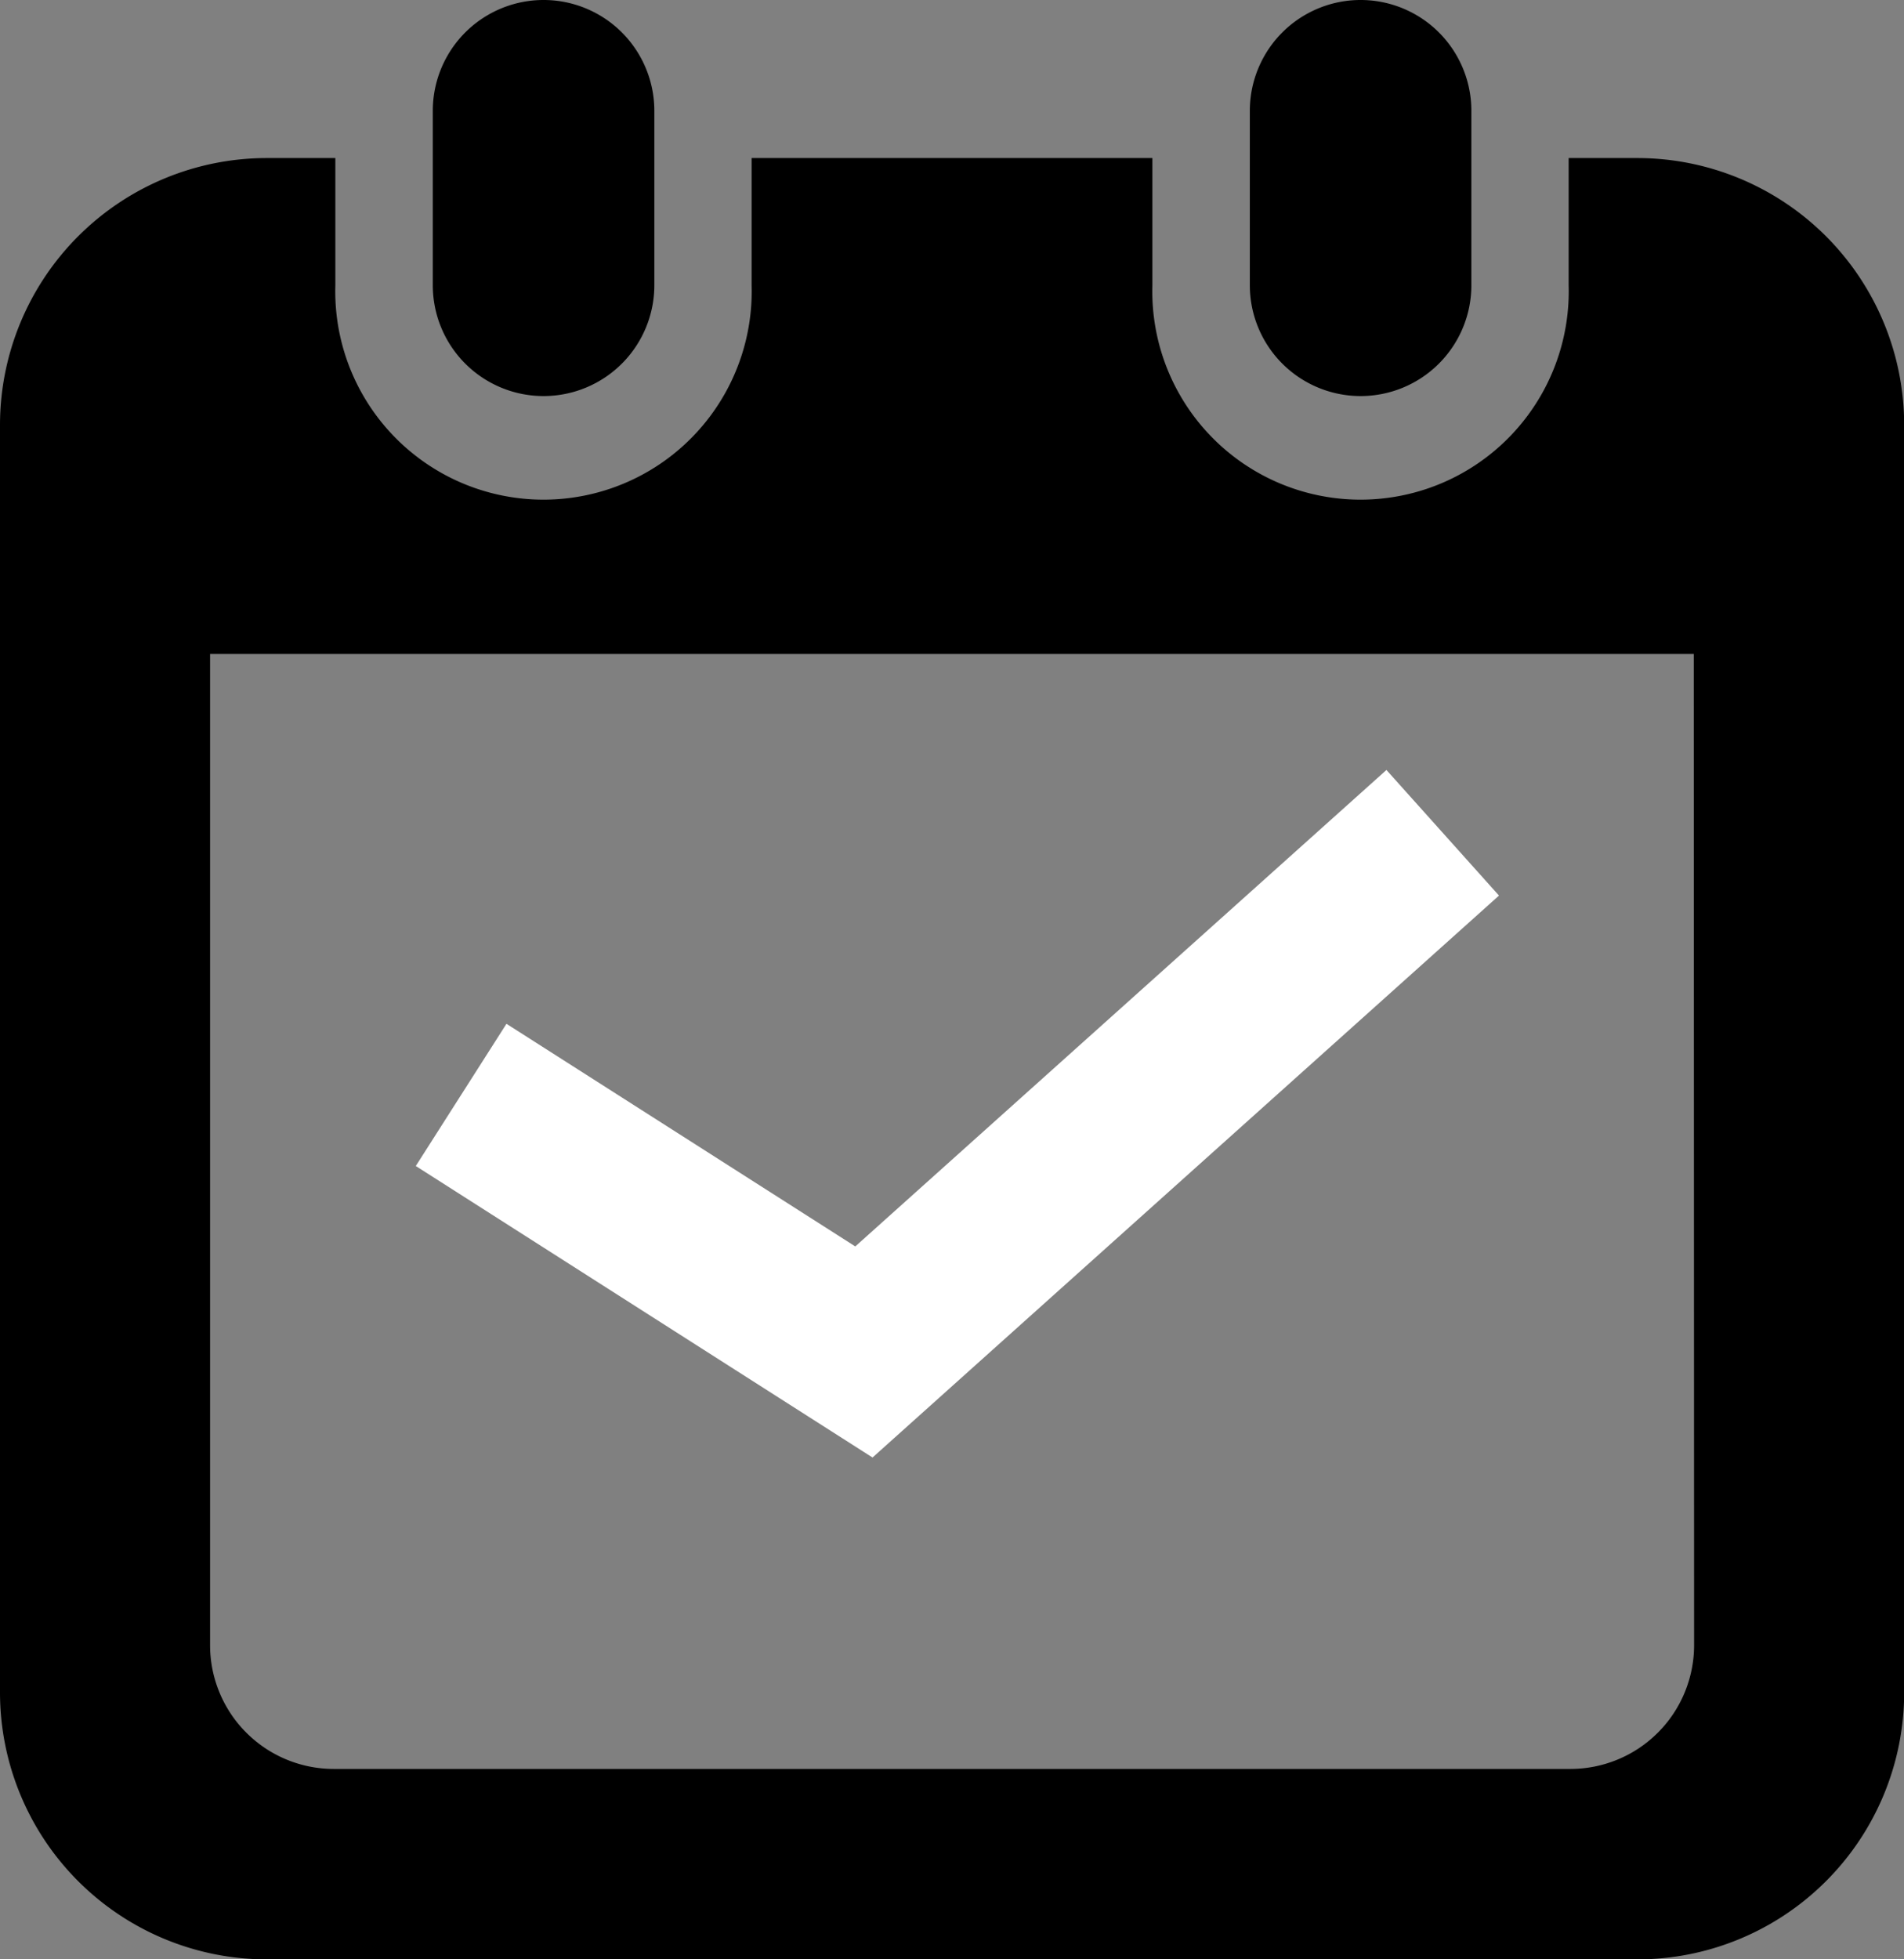
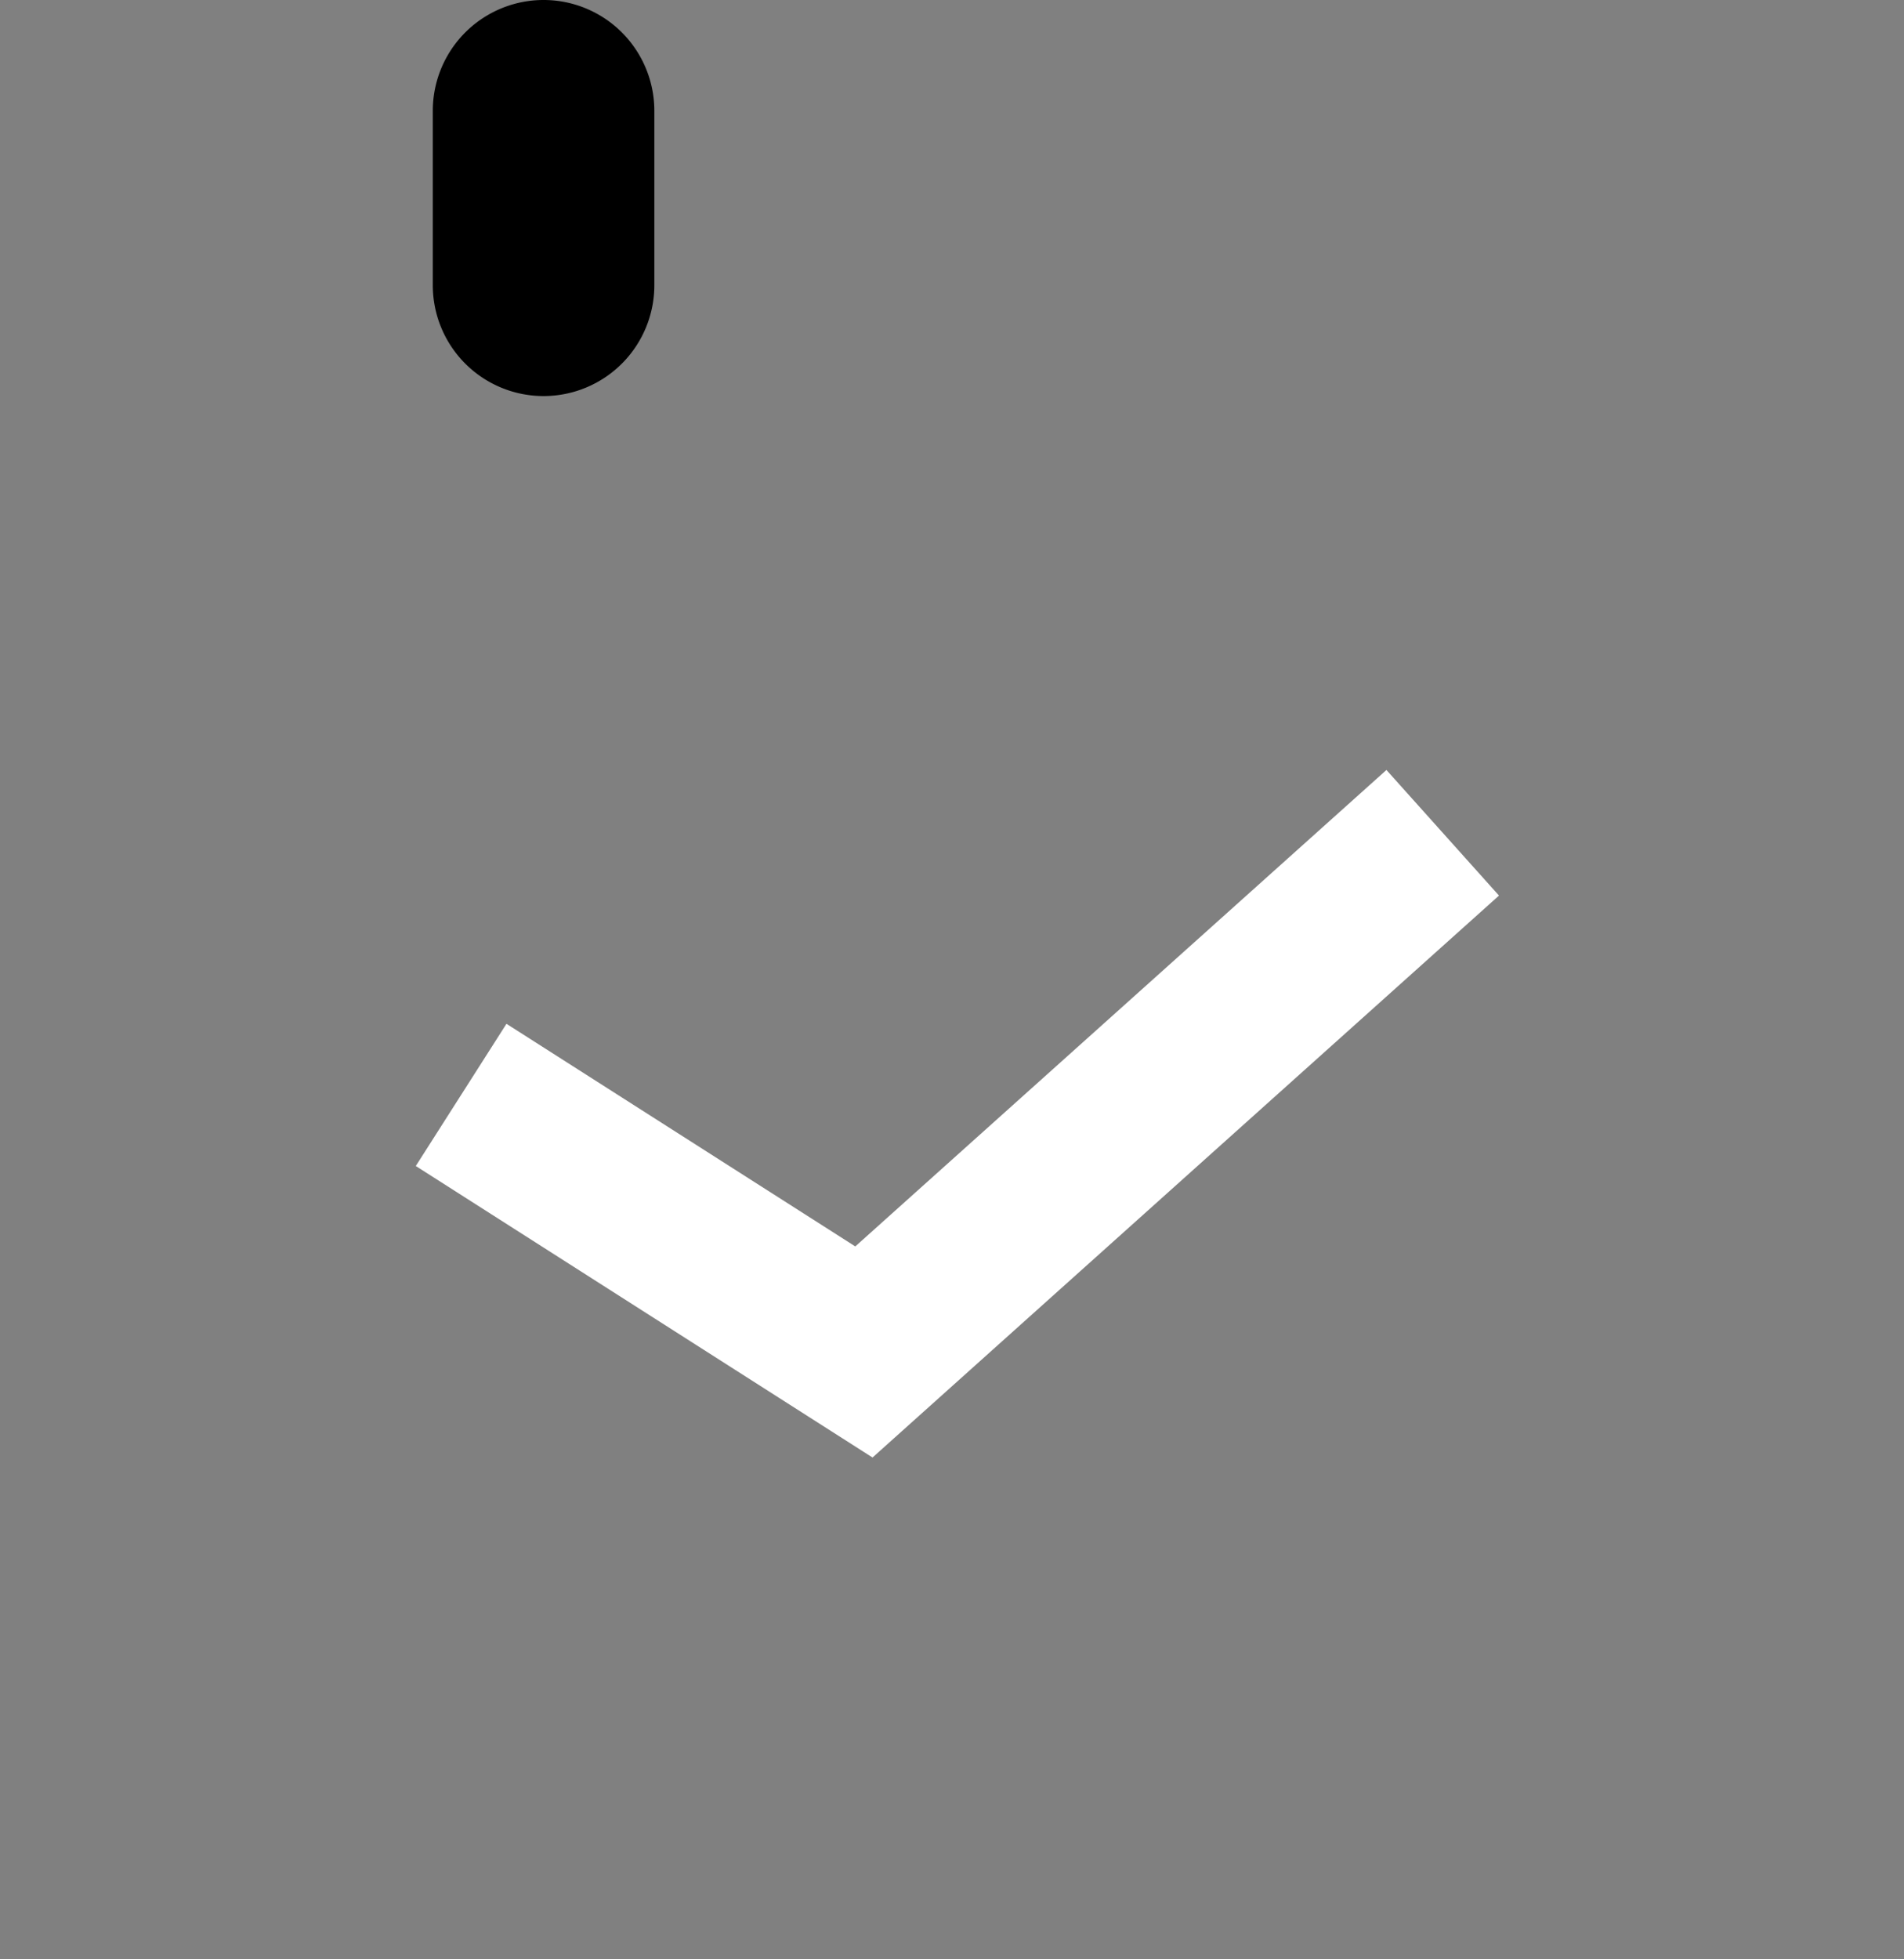
<svg xmlns="http://www.w3.org/2000/svg" width="11.293" height="11.615" viewBox="0 0 11.293 11.615">
  <rect x="0" y="0" width="11.293" height="11.615" fill="#808080" stroke="none" />
  <g id="グループ_18761" data-name="グループ 18761" transform="translate(-719.786 -3928.193)">
    <g id="グループ_18760" data-name="グループ 18760" transform="translate(0 -1)">
      <g id="カレンダーのフリーアイコン20" transform="translate(712.713 3929.193)">
        <path id="パス_8562" data-name="パス 8562" d="M120.877,2.348a.657.657,0,0,0,.657-.657V.657a.657.657,0,0,0-1.314,0V1.691A.657.657,0,0,0,120.877,2.348Z" transform="translate(-110.58)" />
-         <path id="パス_8563" data-name="パス 8563" d="M334.5,2.348a.657.657,0,0,0,.657-.657V.657a.657.657,0,0,0-1.314,0V1.691A.657.657,0,0,0,334.5,2.348Z" transform="translate(-319.357)" />
-         <path id="パス_8564" data-name="パス 8564" d="M16.784,41.287h-.407v.755a1.235,1.235,0,1,1-2.469,0v-.755H11.531v.755a1.235,1.235,0,1,1-2.469,0v-.755H8.656A1.583,1.583,0,0,0,7.073,42.87v7.513a1.583,1.583,0,0,0,1.583,1.583h8.128a1.583,1.583,0,0,0,1.583-1.583V42.87A1.583,1.583,0,0,0,16.784,41.287Zm.337,8.817a.734.734,0,0,1-.733.733H9.052a.734.734,0,0,1-.733-.733V44.227h8.8Z" transform="translate(0 -40.35)" />
      </g>
    </g>
    <path id="パス_8565" data-name="パス 8565" d="M9441.73-13784.316l2.389,1.524,3.433-3.078" transform="translate(-8719.209 17719)" fill="none" stroke="#fff" stroke-width="1" />
  </g>
</svg>